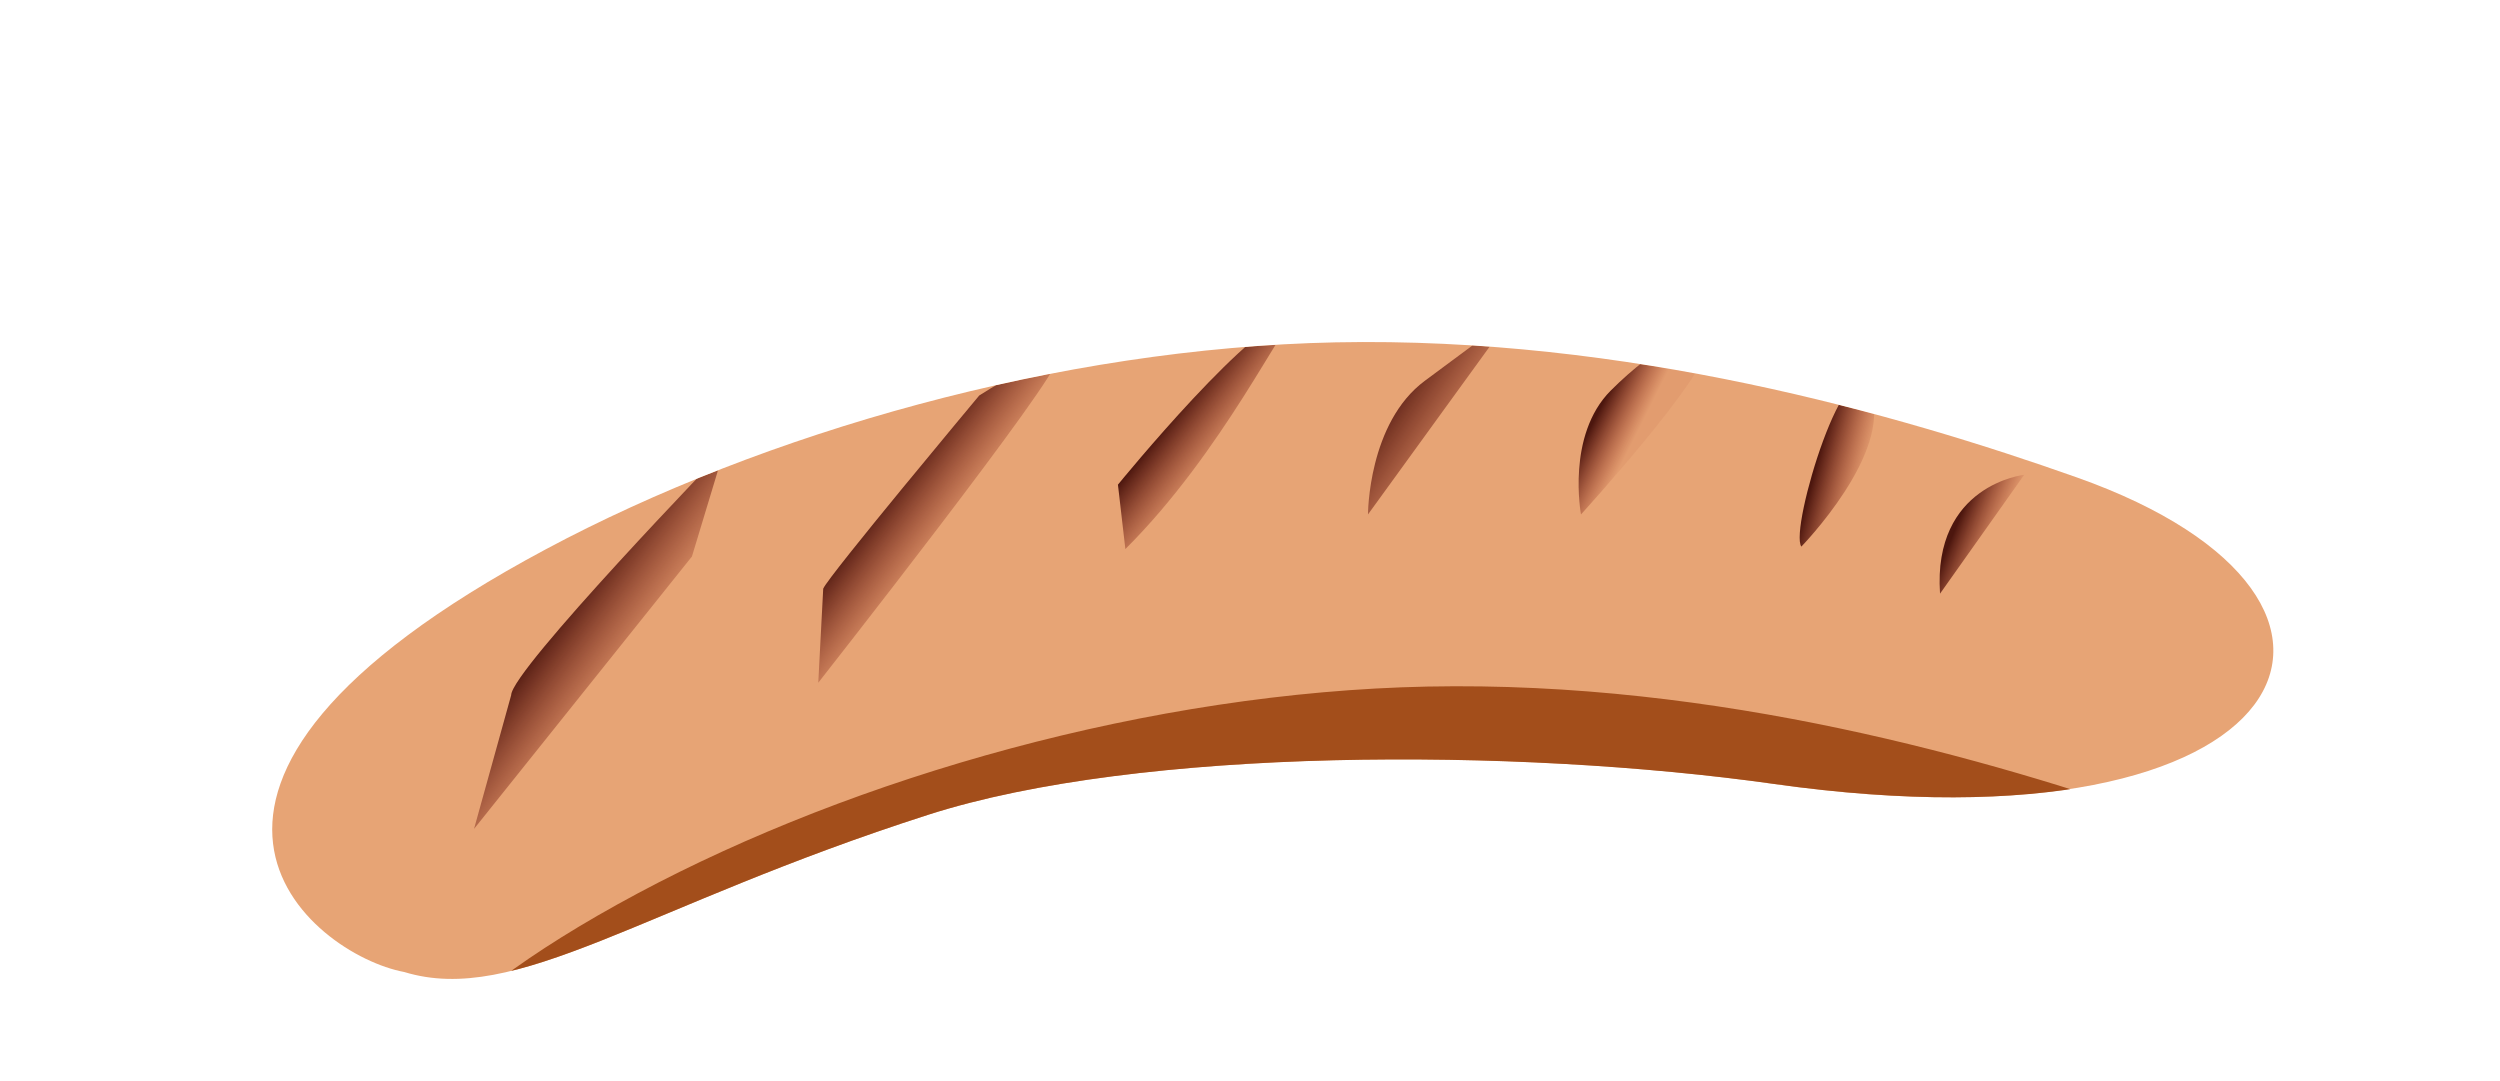
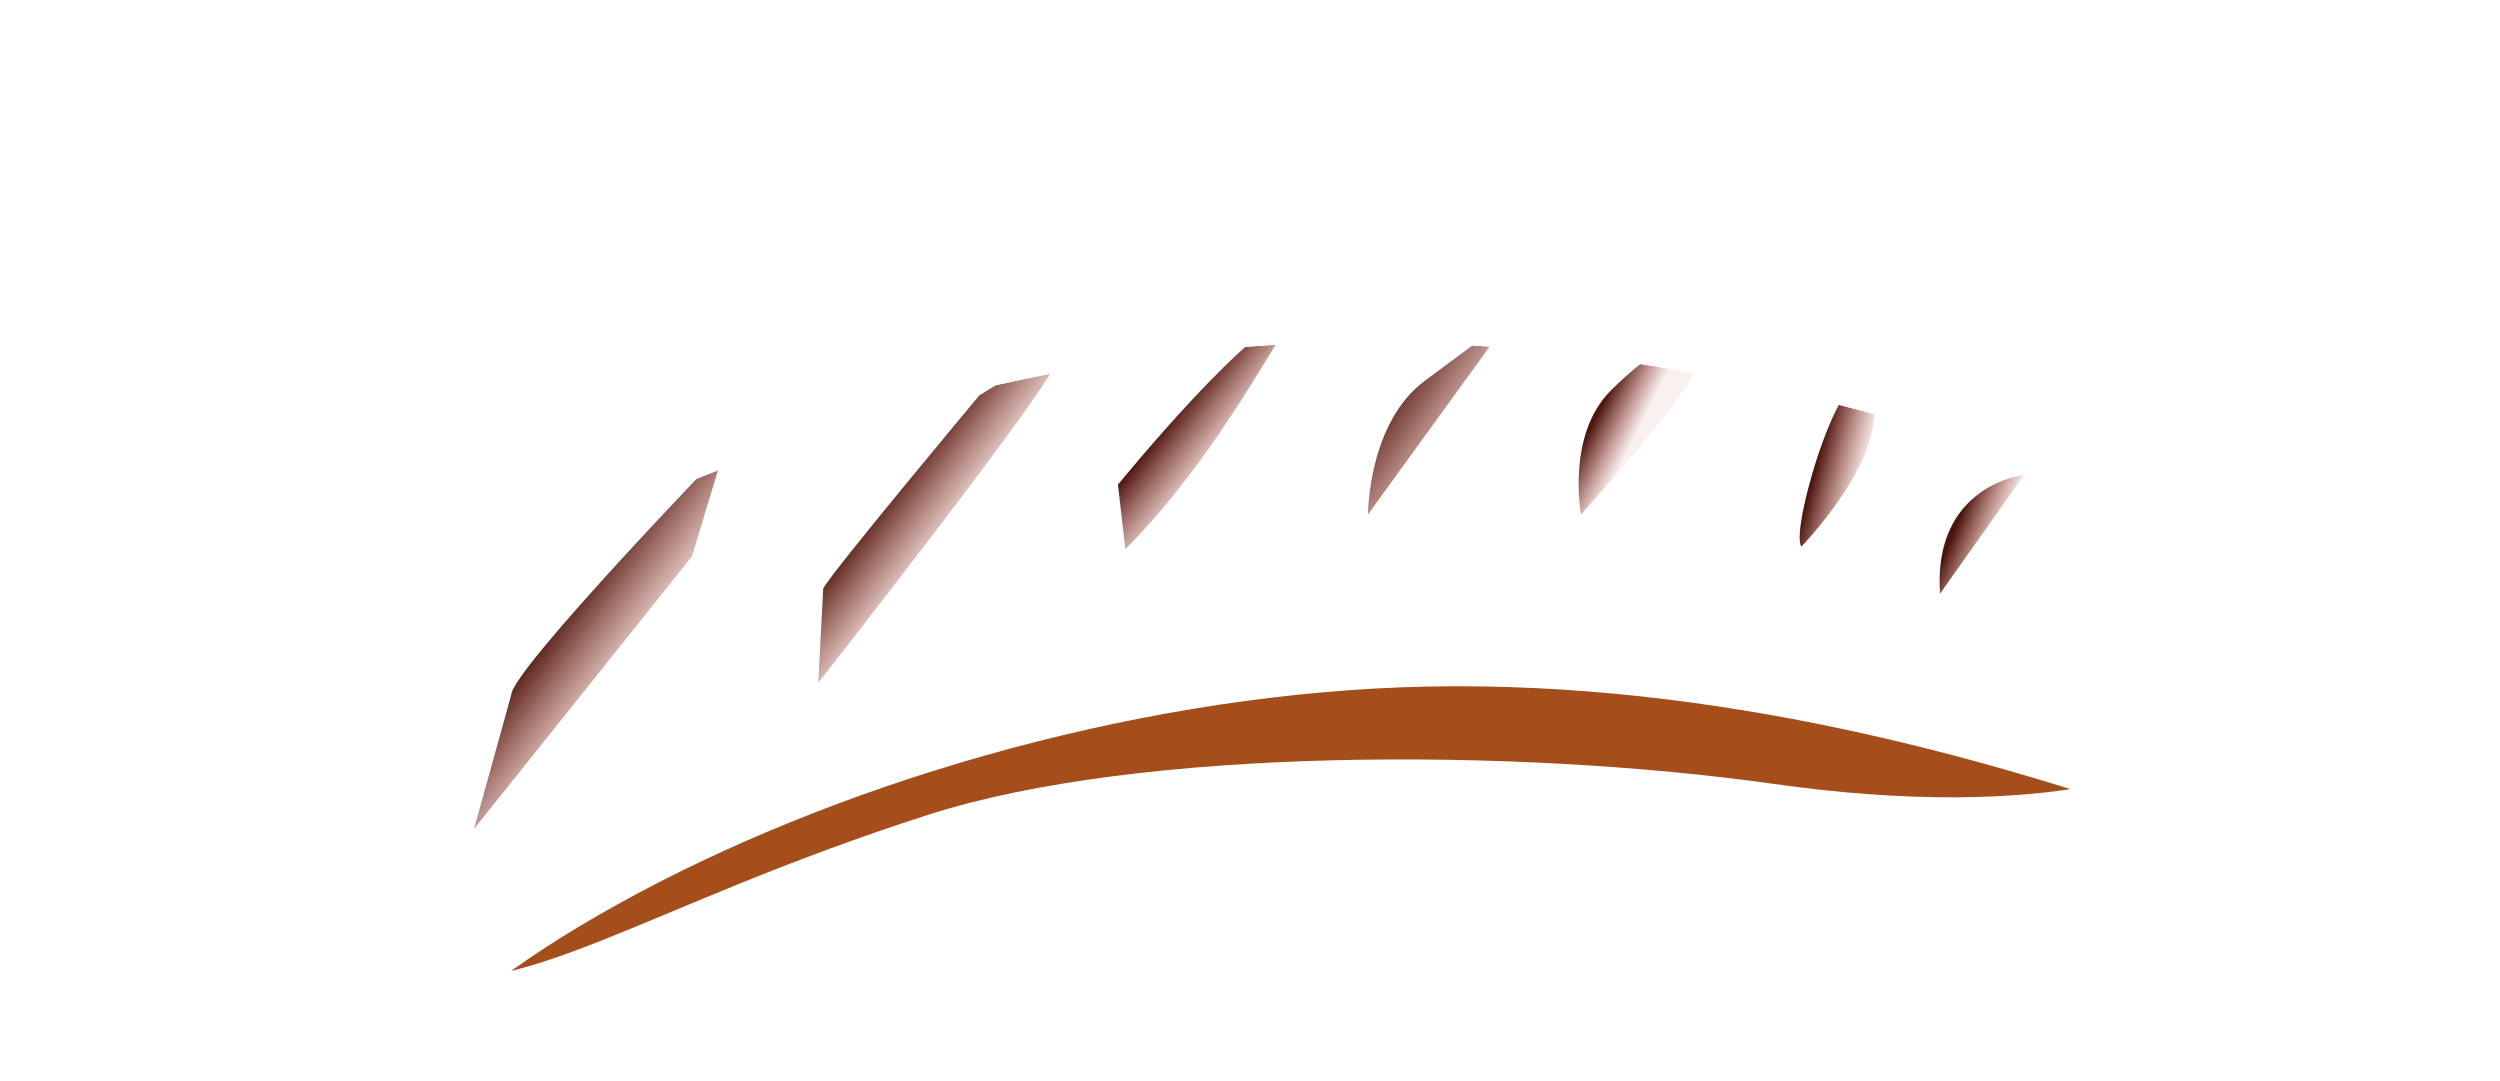
<svg xmlns="http://www.w3.org/2000/svg" xmlns:xlink="http://www.w3.org/1999/xlink" viewBox="0 0 244.83 105.87">
  <defs>
    <filter id="e" color-interpolation-filters="sRGB">
      <feGaussianBlur stdDeviation="1.01" />
    </filter>
    <filter id="i" color-interpolation-filters="sRGB" width="1.278" y="-.106" x="-.139" height="1.213">
      <feGaussianBlur stdDeviation="1.01" />
    </filter>
    <filter id="k" color-interpolation-filters="sRGB" width="1.345" y="-.125" x="-.172" height="1.25">
      <feGaussianBlur stdDeviation="1.01" />
    </filter>
    <filter id="m" color-interpolation-filters="sRGB" width="1.385" y="-.137" x="-.192" height="1.274">
      <feGaussianBlur stdDeviation="1.01" />
    </filter>
    <filter id="o" color-interpolation-filters="sRGB" width="1.665" y="-.15" x="-.332" height="1.3">
      <feGaussianBlur stdDeviation="1.01" />
    </filter>
    <filter id="q" color-interpolation-filters="sRGB" width="1.585" y="-.208" x="-.293" height="1.417">
      <feGaussianBlur stdDeviation="1.01" />
    </filter>
    <filter id="c" color-interpolation-filters="sRGB" width="1.098" y="-.163" x="-.049" height="1.326">
      <feGaussianBlur stdDeviation="4.064" />
    </filter>
    <filter id="t" height="1.348" width="1.111" color-interpolation-filters="sRGB" y="-.174" x="-.055">
      <feGaussianBlur stdDeviation="4.526" />
    </filter>
    <filter id="g" color-interpolation-filters="sRGB" width="1.208" y="-.077" x="-.104" height="1.153">
      <feGaussianBlur stdDeviation="1.01" />
    </filter>
    <linearGradient id="a">
      <stop offset="0" stop-color="#4c160e" />
      <stop offset="1" stop-color="#982b1c" stop-opacity=".066" />
    </linearGradient>
    <linearGradient id="r" y2="291.61" xlink:href="#a" gradientUnits="userSpaceOnUse" x2="331.99" gradientTransform="translate(-7.962 -72.409)" y1="289.92" x1="327.83" />
    <linearGradient id="p" y2="285" xlink:href="#a" gradientUnits="userSpaceOnUse" x2="318.75" gradientTransform="translate(-7.962 -72.409)" y1="283.79" x1="314.13" />
    <linearGradient id="n" y2="278.42" xlink:href="#a" gradientUnits="userSpaceOnUse" x2="297.8" gradientTransform="translate(-7.962 -72.409)" y1="276.48" x1="293.93" />
    <linearGradient id="l" y2="279" xlink:href="#a" gradientUnits="userSpaceOnUse" x2="283.25" gradientTransform="translate(-7.962 -72.409)" y1="273.18" x1="274.52" />
    <linearGradient id="j" y2="280.45" xlink:href="#a" gradientUnits="userSpaceOnUse" x2="258.51" gradientTransform="translate(-7.962 -72.409)" y1="276.33" x1="253.18" />
    <linearGradient id="h" y2="289.36" xlink:href="#a" gradientUnits="userSpaceOnUse" x2="231.37" gradientTransform="translate(-7.962 -72.409)" y1="284.27" x1="224.56" />
    <linearGradient id="f" y2="303.38" xlink:href="#a" gradientUnits="userSpaceOnUse" x2="199.58" gradientTransform="translate(-7.962 -72.409)" y1="297.56" x1="191.58" />
    <clipPath id="s" clipPathUnits="userSpaceOnUse">
      <path d="M167.8 261.35c-9.032-1.69-29.841-18.038 13.902-41.414 21.306-11.386 50.266-19.698 77.318-20.249 28.487-.58 54.962 7.082 72.613 13.236 34.6 12.064 22.31 37.341-29.669 30.011-25.294-3.567-62.135-3.625-82.844 3.017-27.982 8.975-40.302 18.765-51.319 15.398z" fill="#da7723" />
    </clipPath>
    <clipPath id="d" clipPathUnits="userSpaceOnUse">
      <path d="M167.8 261.35c-9.032-1.69-29.841-18.038 13.902-41.414 21.306-11.386 50.266-19.698 77.318-20.249 28.487-.58 54.993 6.992 72.613 13.236 34.041 12.064 22.08 37.341-29.669 30.011-25.292-3.582-62.135-3.625-82.844 3.017-27.982 8.975-40.302 18.765-51.319 15.398z" fill="#e7a475" />
    </clipPath>
    <mask id="b" maskUnits="userSpaceOnUse">
      <path d="M176.98 333.1c-13.691-7.68-31.055-23.374 12.689-46.749 21.307-11.385 50.266-19.698 77.318-20.249 28.487-.58 54.968 7.065 72.613 13.236 34.672 12.126 22.711 40.016-40.097 29.526-53.219-8.889-107.54 32.971-122.52 24.235z" fill="#da7723" />
    </mask>
  </defs>
-   <path d="M39.58 95.19C30.548 93.5 9.739 77.152 53.482 53.776 74.788 42.39 103.748 34.078 130.8 33.527c28.487-.58 54.993 6.992 72.613 13.236 34.041 12.064 22.08 37.341-29.669 30.011-25.292-3.582-62.135-3.625-82.844 3.017-27.982 8.975-40.302 18.765-51.319 15.398z" fill="#e7a475" />
  <path d="M155.93 301.07c12.368 2.183 59.414-16.248 77.36-22.311 17.946-6.063 74.455-.05 92.881 1.212 35.406 2.426 22.553 23.766 32.496 18.916 9.943-4.85-11.883-46.804-13.338-46.562-1.455.243-154.96 3.638-156.66 4.366-1.698.727-32.739 44.379-32.739 44.379z" mask="url(#b)" transform="translate(-136.182 -232.569)" filter="url(#c)" fill="#8a3018" />
  <g clip-path="url(#d)" transform="translate(-128.22 -166.16)">
    <path d="M178.28 234.24c0-2.425 20.856-24.008 20.856-24.008l-3.153 10.428-21.34 26.676z" filter="url(#e)" fill="url(#f)" />
    <path d="M208.84 223.81c.485-1.212 15.278-18.916 15.278-18.916s6.79-4.365 7.518-3.395c.727.97-23.281 31.526-23.281 31.526z" filter="url(#g)" fill="url(#h)" />
    <path d="M238.43 219.93l-.728-6.305s13.823-16.976 17.461-16.491c-1.081.192-7.147 13.262-16.733 22.796z" filter="url(#i)" fill="url(#j)" />
    <path d="M262.19 216.54s0-8.973 5.578-13.095c5.577-4.123 8.488-6.305 8.488-6.305z" filter="url(#k)" fill="url(#l)" />
-     <path d="M283.05 216.54s-1.455-7.76 2.91-12.125 9.458-7.275 9.458-4.365-12.368 16.49-12.368 16.49z" filter="url(#m)" fill="url(#n)" />
+     <path d="M283.05 216.54s-1.455-7.76 2.91-12.125 9.458-7.275 9.458-4.365-12.368 16.49-12.368 16.49" filter="url(#m)" fill="url(#n)" />
    <path d="M304.63 219.69s8.973-9.215 6.79-15.035c-2.182-5.82-8.003 13.338-6.79 15.035z" filter="url(#o)" fill="url(#p)" />
    <path d="M318.21 224.3c-.728-10.67 8.245-11.64 8.245-11.64z" filter="url(#q)" fill="url(#r)" />
  </g>
  <path d="M176.78 295.06c-9.032-1.69-29.841-18.038 13.902-41.414 21.306-11.386 50.266-19.698 77.318-20.249 28.487-.58 54.962 7.082 72.613 13.236 34.6 12.064 22.31 37.341-29.669 30.011-25.294-3.567-62.135-3.625-82.844 3.017-27.982 8.975-40.302 18.765-51.319 15.398z" clip-path="url(#s)" filter="url(#t)" fill="#a34e1b" transform="translate(-128.22 -166.16)" />
</svg>